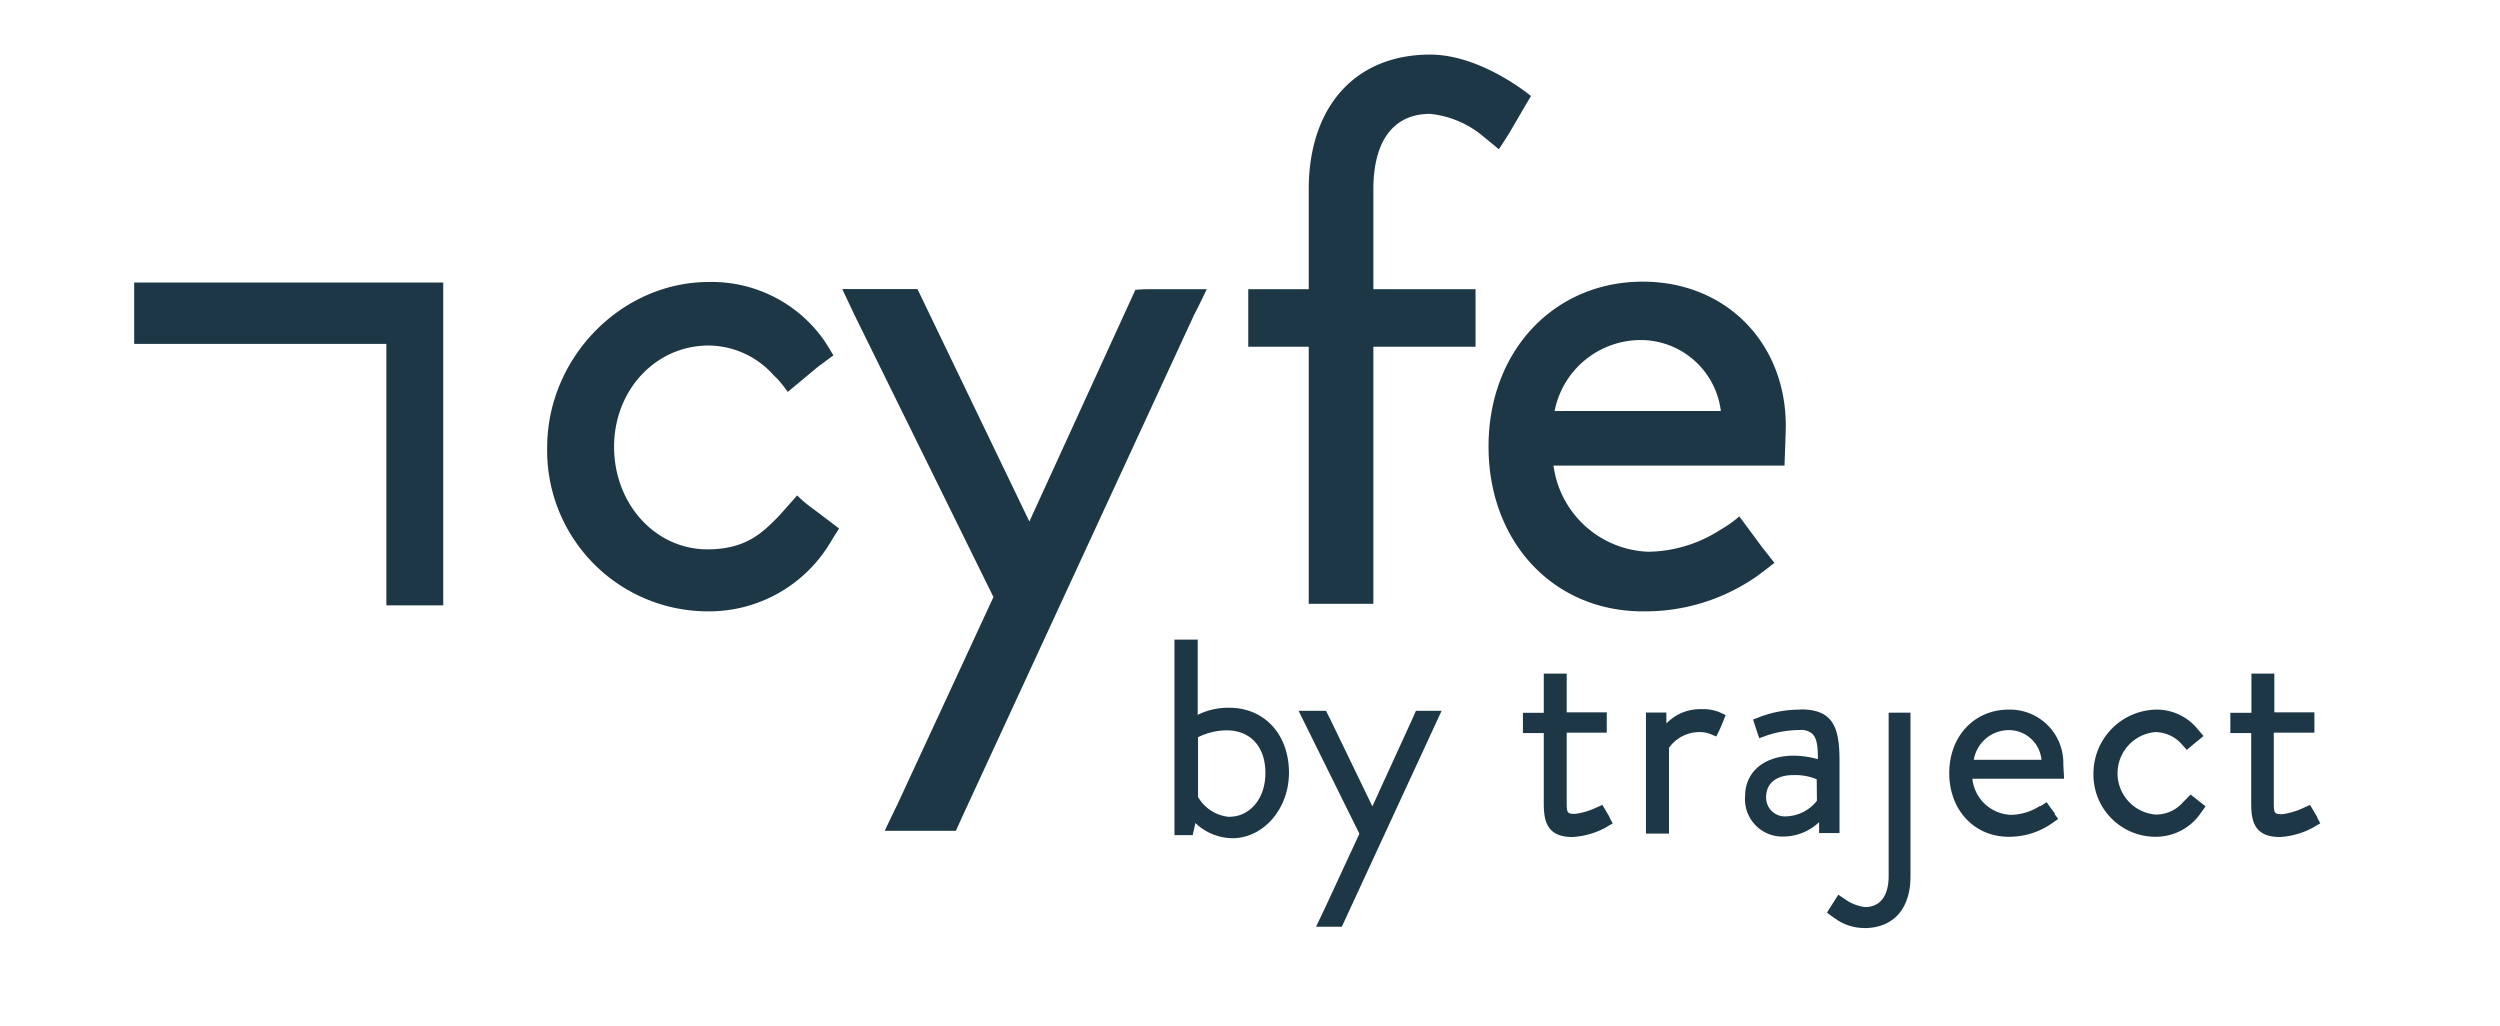
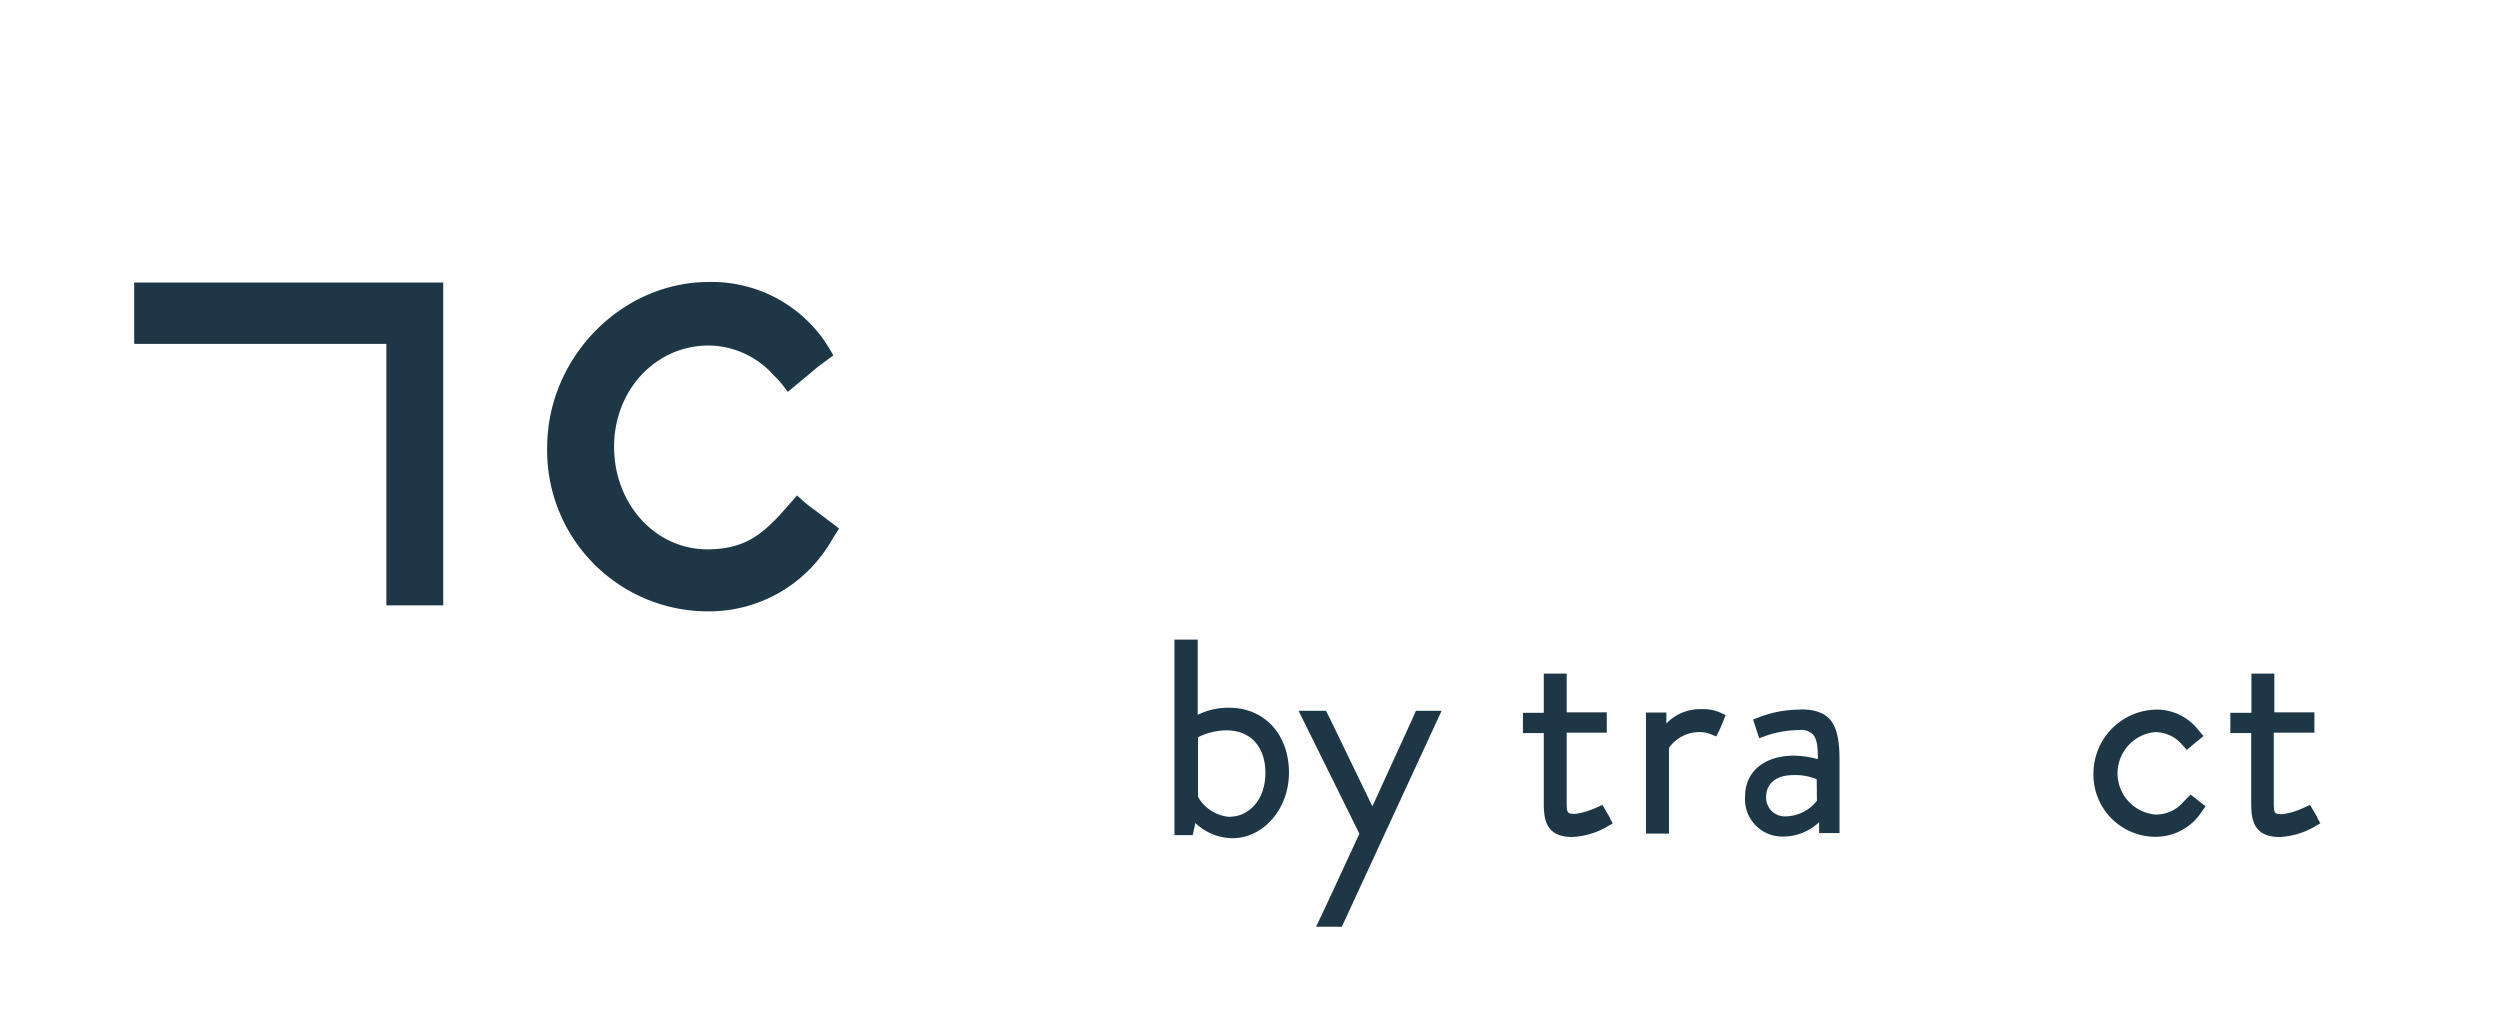
<svg xmlns="http://www.w3.org/2000/svg" id="Layer_1" data-name="Layer 1" viewBox="0 0 229 94">
  <defs>
    <style>.cls-1{fill:#1e3746;}</style>
  </defs>
  <path class="cls-1" d="M164.91,65a10.41,10.41,0,0,0-3.63.64h0l-.7.27.17.52h0l.15.47h0s.06.17.1.3l.15.42.47-.17h0l.24-.09a9.83,9.83,0,0,1,3-.49,1.52,1.52,0,0,1,1.17.37c.41.41.49,1.18.49,2.3a8.67,8.67,0,0,0-2.2-.32c-2.72,0-4.47,1.47-4.47,3.73a3.42,3.42,0,0,0,3.46,3.68,4.8,4.8,0,0,0,3.32-1.32v1h1.87V69.69c0-3.06-.57-4.71-3.57-4.71m1.5,8.37a3.73,3.73,0,0,1-2.86,1.43A1.71,1.71,0,0,1,161.78,73c0-1.26.95-2,2.48-2a5.09,5.09,0,0,1,2.15.38Z" />
  <path class="cls-1" d="M157.87,66l.2-.5-.54-.25a3.9,3.9,0,0,0-1.68-.29,4.27,4.27,0,0,0-3.21,1.31v-1h-1.87V76.36h2.11V68.5a3.42,3.42,0,0,1,2.85-1.44,2.73,2.73,0,0,1,.88.15l.6.25.19-.38,0,0,.06-.12h0c.18-.38.39-.9.39-.9h0" />
  <path class="cls-1" d="M147.44,74.85l-.66-1.12-.55.24a6.54,6.54,0,0,1-1.94.58c-.76,0-.78-.08-.78-1.19V67.11h3.67V65.25h-3.67V63h0v-1.3h-2.1v3.59H139.5v1.86h1.91v6.41c0,1.51.2,3.11,2.61,3.11a7.18,7.18,0,0,0,3.19-.94l.08-.06.44-.25-.27-.48,0-.05" />
  <path class="cls-1" d="M212.26,74.9l0-.05-.66-1.12L211,74a6.54,6.54,0,0,1-1.94.58c-.76,0-.78-.08-.78-1.19V67.11H212V65.25h-3.67V63h0v-1.3h-2.1v3.59H204.3v1.86h1.91v6.41c0,1.51.2,3.11,2.61,3.11a7.18,7.18,0,0,0,3.19-.94l.08-.06.45-.25Z" />
-   <path class="cls-1" d="M173,80.26c0,1.35-.44,2.27-1.24,2.64a2.21,2.21,0,0,1-.91.19,4,4,0,0,1-1.91-.77h0l-.16-.1c-.1-.07-.23-.15-.38-.27l-.19.29-.6.94-.26.41a7.49,7.49,0,0,0,.76.55,4.42,4.42,0,0,0,.71.43,4.74,4.74,0,0,0,2,.44H171c2.53-.11,4-1.85,4-4.73v-15H173Z" />
-   <path class="cls-1" d="M188.25,74.55l-.05-.06-.22-.31c-.06-.08-.13-.16-.19-.25h0l-.32-.45-.55.36-.09,0a5,5,0,0,1-2.63.8,3.69,3.69,0,0,1-3.53-3.31h8.4L189,70h0a4.89,4.89,0,0,0-5-5c-3.16,0-5.45,2.45-5.45,5.82s2.29,5.83,5.45,5.83a6.87,6.87,0,0,0,4-1.26h0l.53-.38-.33-.44Zm-4.17-7.67A3,3,0,0,1,187,69.6H180.8a3.26,3.26,0,0,1,3.28-2.72" />
  <path class="cls-1" d="M200.66,72.78l-.5.51h0l-.14.13a3.26,3.26,0,0,1-2.6,1.19,3.79,3.79,0,0,1,0-7.55,3.27,3.27,0,0,1,2.42,1.1l.47.53.56-.47h0l.37-.31h0l.07-.05h0l.53-.44-.5-.59h0A4.84,4.84,0,0,0,197.48,65a5.86,5.86,0,0,0-5.72,5.85,5.69,5.69,0,0,0,5.69,5.8,5,5,0,0,0,4.18-2.23h0l.4-.56Z" />
  <path class="cls-1" d="M112.6,64.83a6.26,6.26,0,0,0-2.89.65V58.59h-2.13V76.5h1.67l.25-1.11a5,5,0,0,0,3.38,1.39c2.86,0,5.19-2.7,5.19-6C118.07,67.27,115.82,64.83,112.6,64.83Zm.08,10A3.67,3.67,0,0,1,109.74,73V67.53a6,6,0,0,1,2.61-.63c2.2,0,3.56,1.5,3.56,3.9C115.91,73.41,114.25,74.81,112.68,74.81Z" />
  <polygon class="cls-1" points="129.7 65.11 129.36 65.88 125.71 73.86 121.84 65.86 121.46 65.11 118.95 65.11 124.52 76.37 121.43 83.04 120.55 84.89 122.91 84.89 131.69 65.89 132.05 65.11 129.7 65.11" />
  <polygon class="cls-1" points="40.6 25.88 12.29 25.88 12.29 31.5 35.39 31.5 35.39 55.45 40.6 55.45 40.6 25.88" />
  <path class="cls-1" d="M64.87,56A14.73,14.73,0,0,1,50.12,41c0-8.22,6.78-15.17,14.82-15.17a12.57,12.57,0,0,1,10.34,5.06c.33.42,1.06,1.66,1.06,1.66s-1,.74-1.43,1.06l-2.75,2.29a13.52,13.52,0,0,0-1-1.25l-.25-.23a8.05,8.05,0,0,0-6-2.77c-4.85,0-8.66,4.08-8.66,9.28S60,50.32,64.8,50.32c3.48,0,5-1.49,6.44-2.94.17-.17,1.78-2,1.78-2a12.1,12.1,0,0,0,1.53,1.28l2.31,1.75s-.35.54-.92,1.48A12.94,12.94,0,0,1,64.87,56Z" />
-   <path class="cls-1" d="M87.56,76.1H83.88l-2.84,0s.92-1.94,1.23-2.56L91,54.69,78.25,28.81c-.28-.61-1.1-2.33-1.1-2.33h5.69c.7,0,1.2,0,1.2,0L94.29,47.77,104,26.55s.54-.06,1.21-.06h2.63c.72,0,2.7,0,2.7,0s-.85,1.78-1.17,2.37l-21.25,46C87.84,75.5,87.56,76.1,87.56,76.1Z" />
-   <path class="cls-1" d="M125.77,55.31h-5.89V31.76h-5.54V26.49h5.54V17.35C119.88,9.75,124.16,5,131,5c4.71,0,9.24,3.8,9.24,3.8s-.44.72-.87,1.47L138.3,12.1c-.31.52-1,1.57-1,1.57l-1.66-1.36A9,9,0,0,0,131,10.43c-3.35,0-5.2,2.46-5.2,6.92v9.14h9.36v5.27h-9.36V55.31Z" />
-   <path class="cls-1" d="M150.48,56c-8.18,0-14.13-6.35-14.13-15.1s6-15.1,14.13-15.1c7.59,0,13.1,5.57,13.1,13.23,0,.5-.12,3.62-.12,3.62H142.3A9.1,9.1,0,0,0,151,50.54a12.48,12.48,0,0,0,6.57-2l.25-.15a10.09,10.09,0,0,0,1.5-1.09l2.1,2.84,1.12,1.42s-.94.73-1.52,1.16A17.84,17.84,0,0,1,150.48,56ZM142.4,37.65h15.23a7.41,7.41,0,0,0-7.15-6.5A8.05,8.05,0,0,0,142.4,37.65Z" />
</svg>